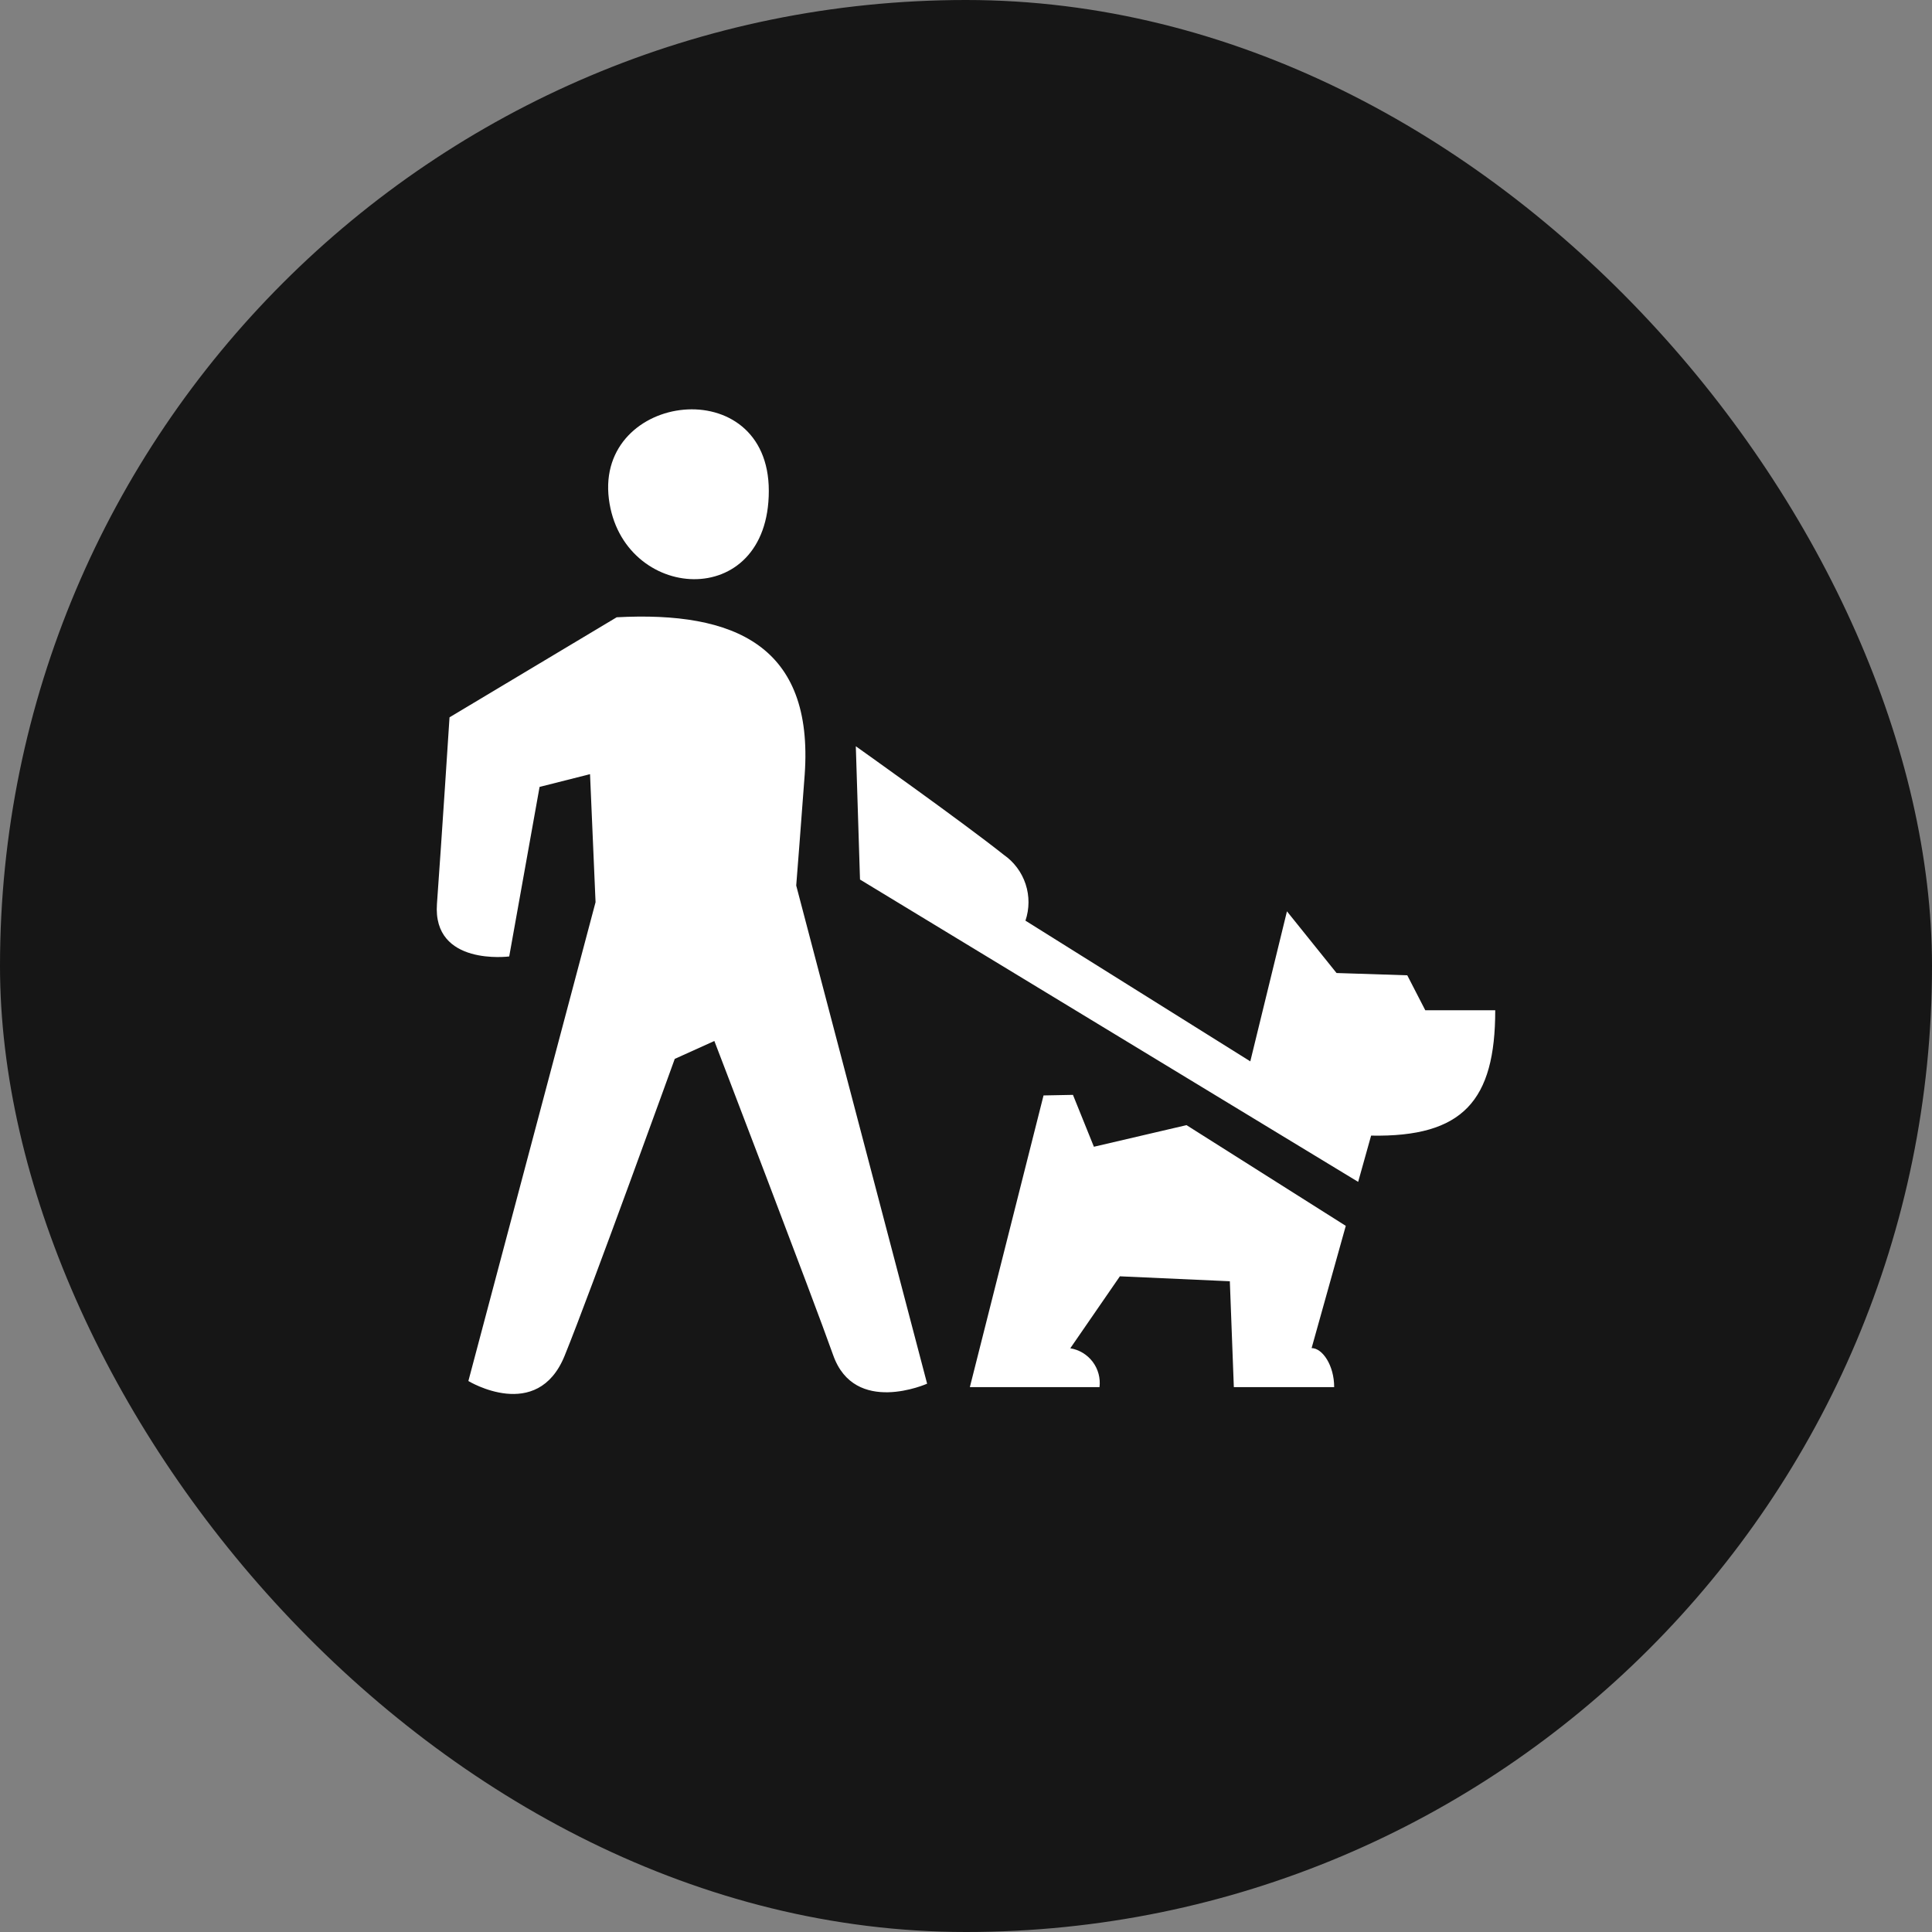
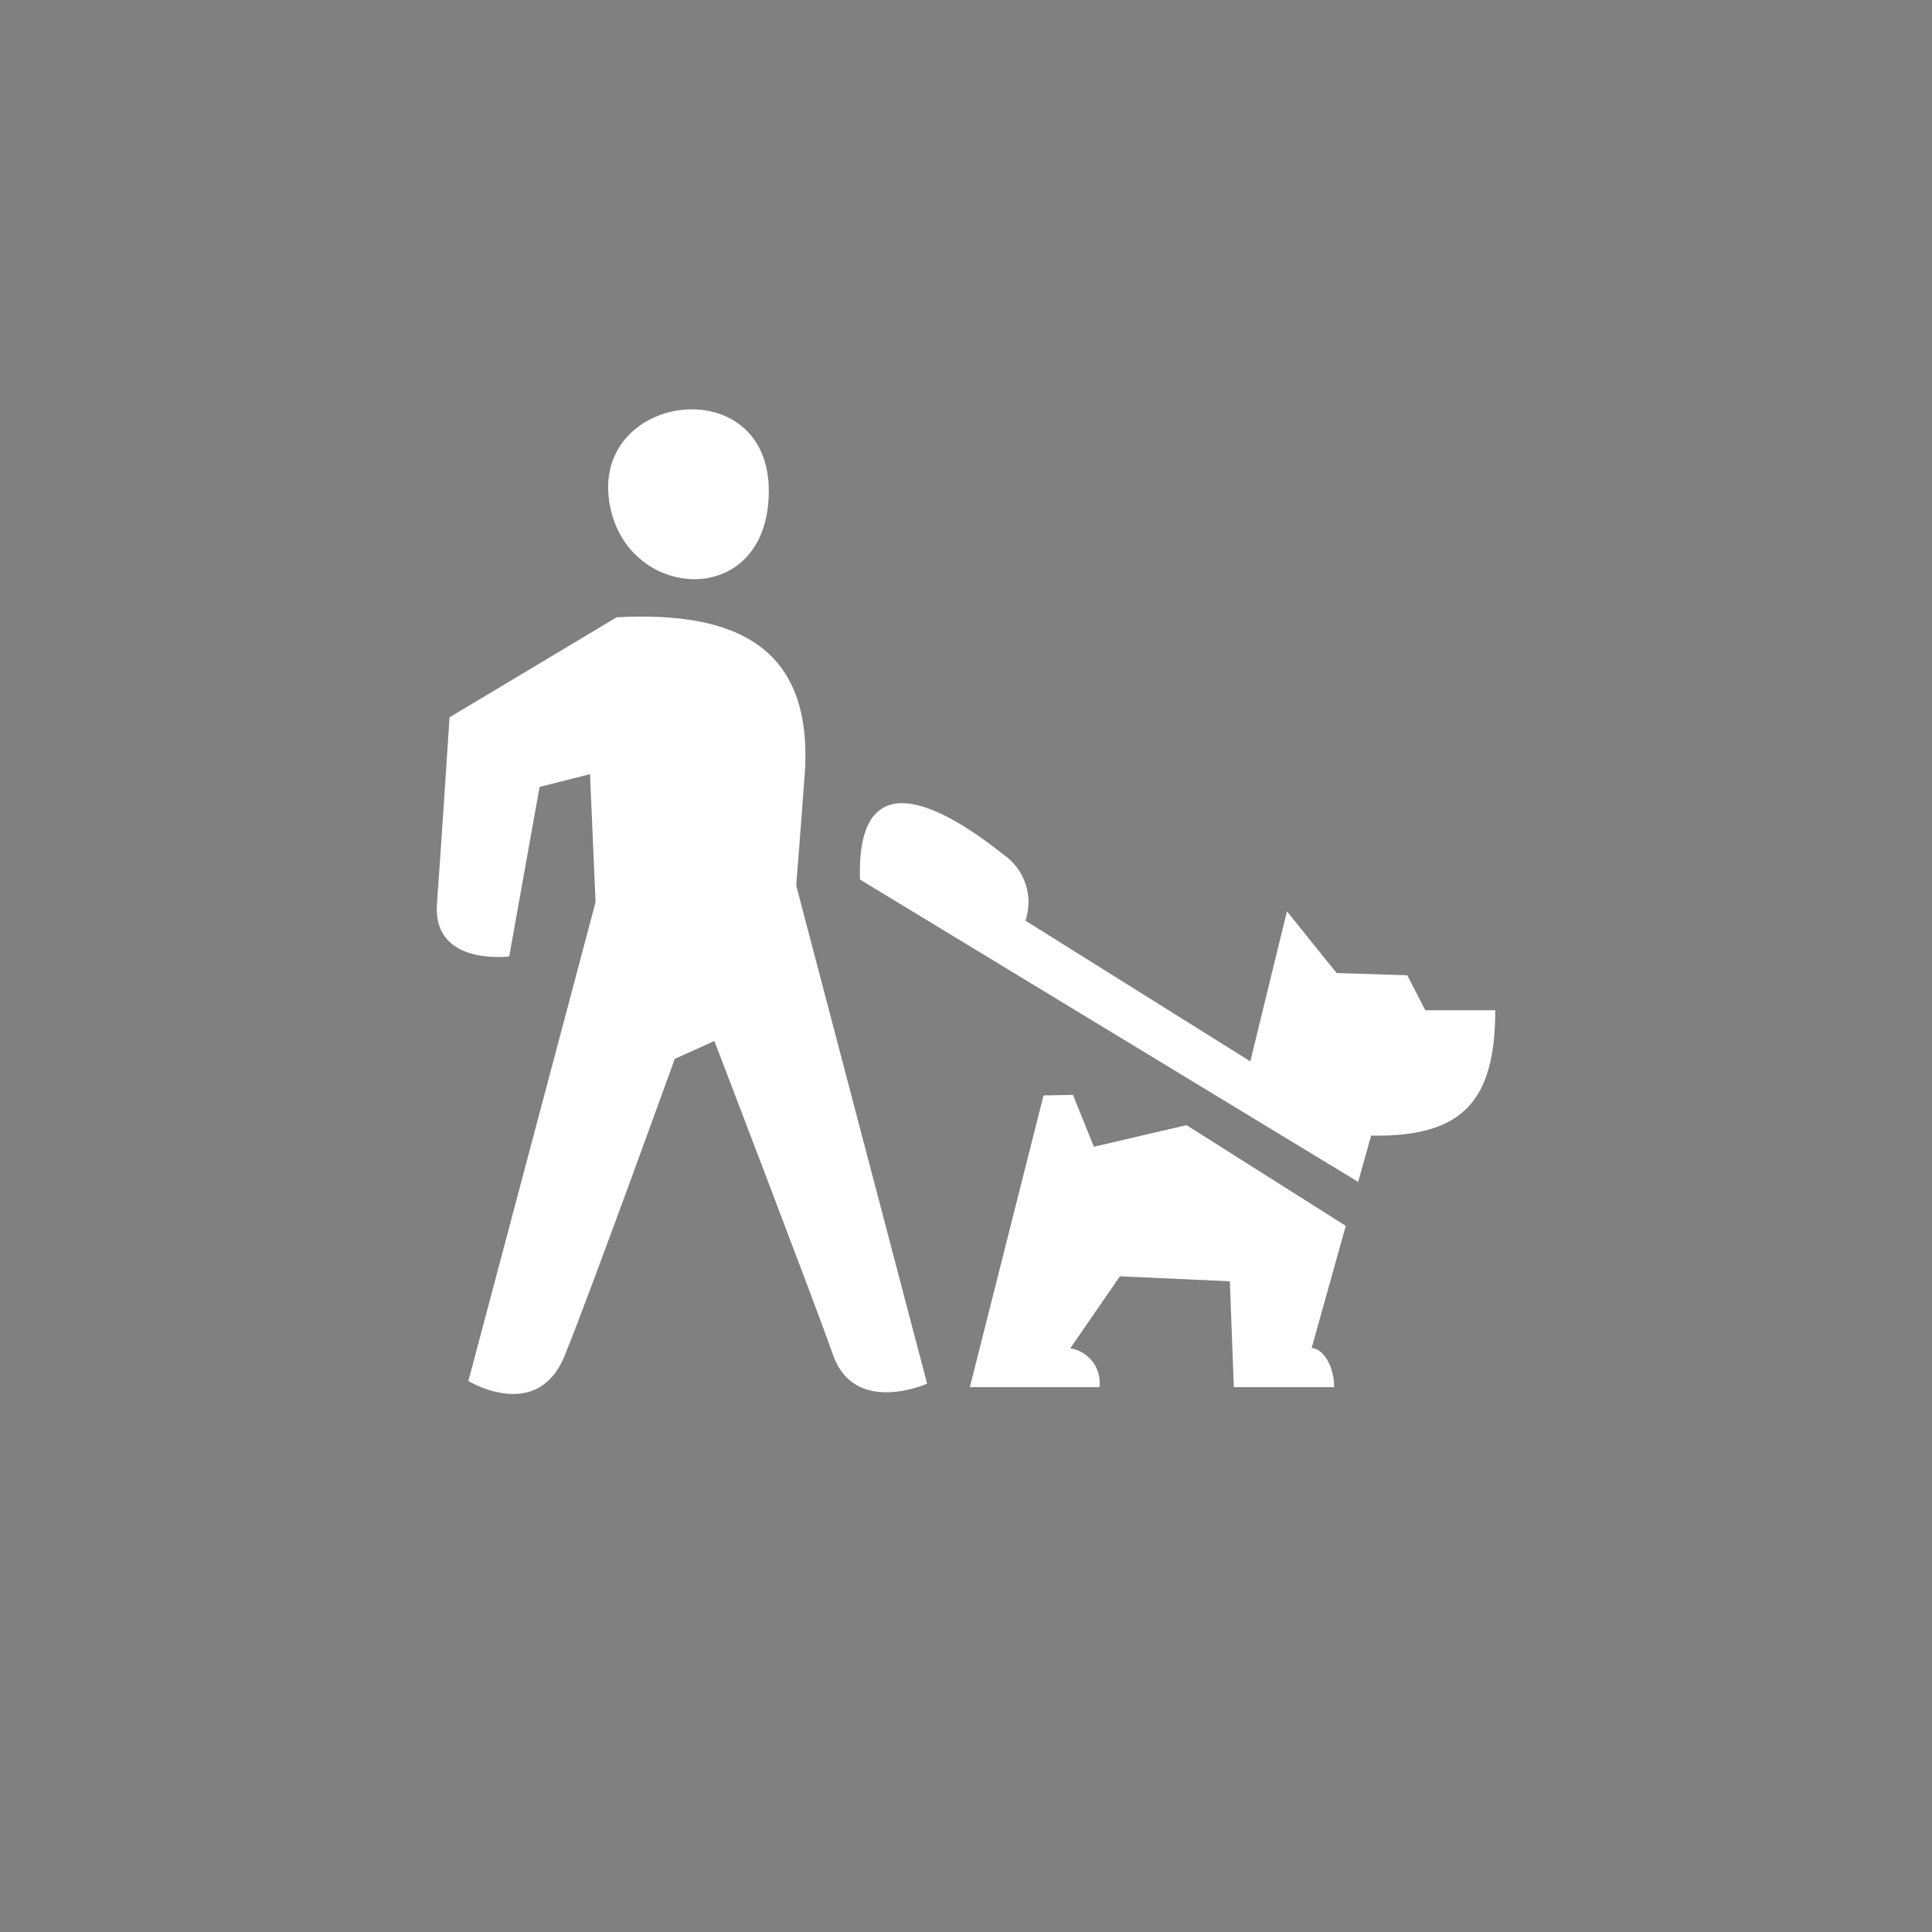
<svg xmlns="http://www.w3.org/2000/svg" width="351" height="351" viewBox="0 0 351 351" fill="none">
  <rect x="0" y="0" width="351" height="351" fill="#808080" stroke="none" />
-   <rect width="351" height="351" rx="175.5" fill="#161616" />
-   <path fill-rule="evenodd" clip-rule="evenodd" d="M249.098 206.315L246.746 214.72L156.243 159.792L155.482 135.579C155.482 135.579 174.61 149.138 182.358 155.295C184.224 156.593 185.618 158.462 186.329 160.62C187.04 162.779 187.03 165.11 186.301 167.263L227.151 192.825L233.81 165.568L242.82 176.775L255.67 177.19L258.939 183.537H271.65C271.65 199.95 265.805 206.626 249.098 206.315ZM144.655 160.881L168.436 251.385C168.436 251.385 155.274 257.265 151.366 246.196C147.751 235.975 129.782 189.124 129.782 189.124L122.587 192.375C122.587 192.375 107.403 234.436 102.577 246.317C97.614 258.527 85.093 250.9 85.093 250.9L108.198 163.908L107.195 140.647L98.029 142.964L92.512 173.766C92.512 173.766 78.555 175.582 79.385 164.202C80.233 152.545 81.668 130.322 81.668 130.322L112.038 112.145C133.5 111.004 147.855 117.333 146.195 140.733C145.71 147.495 144.655 160.881 144.655 160.881ZM110.619 90.648C108.181 71.208 139.675 67.334 139.675 89.178C139.675 111.298 112.972 109.361 110.619 90.648ZM194.931 198.912L198.736 208.338L215.564 204.412L244.498 222.71L238.289 244.916C240.243 244.916 242.388 248.029 242.388 252.007H224.159L223.433 232.775L203.457 231.876L194.447 244.951C196.071 245.216 197.53 246.098 198.519 247.412C199.508 248.728 199.952 250.373 199.756 252.007H176.201L189.587 199.016L194.931 198.912Z" fill="white" />
+   <path fill-rule="evenodd" clip-rule="evenodd" d="M249.098 206.315L246.746 214.72L156.243 159.792C155.482 135.579 174.61 149.138 182.358 155.295C184.224 156.593 185.618 158.462 186.329 160.62C187.04 162.779 187.03 165.11 186.301 167.263L227.151 192.825L233.81 165.568L242.82 176.775L255.67 177.19L258.939 183.537H271.65C271.65 199.95 265.805 206.626 249.098 206.315ZM144.655 160.881L168.436 251.385C168.436 251.385 155.274 257.265 151.366 246.196C147.751 235.975 129.782 189.124 129.782 189.124L122.587 192.375C122.587 192.375 107.403 234.436 102.577 246.317C97.614 258.527 85.093 250.9 85.093 250.9L108.198 163.908L107.195 140.647L98.029 142.964L92.512 173.766C92.512 173.766 78.555 175.582 79.385 164.202C80.233 152.545 81.668 130.322 81.668 130.322L112.038 112.145C133.5 111.004 147.855 117.333 146.195 140.733C145.71 147.495 144.655 160.881 144.655 160.881ZM110.619 90.648C108.181 71.208 139.675 67.334 139.675 89.178C139.675 111.298 112.972 109.361 110.619 90.648ZM194.931 198.912L198.736 208.338L215.564 204.412L244.498 222.71L238.289 244.916C240.243 244.916 242.388 248.029 242.388 252.007H224.159L223.433 232.775L203.457 231.876L194.447 244.951C196.071 245.216 197.53 246.098 198.519 247.412C199.508 248.728 199.952 250.373 199.756 252.007H176.201L189.587 199.016L194.931 198.912Z" fill="white" />
</svg>